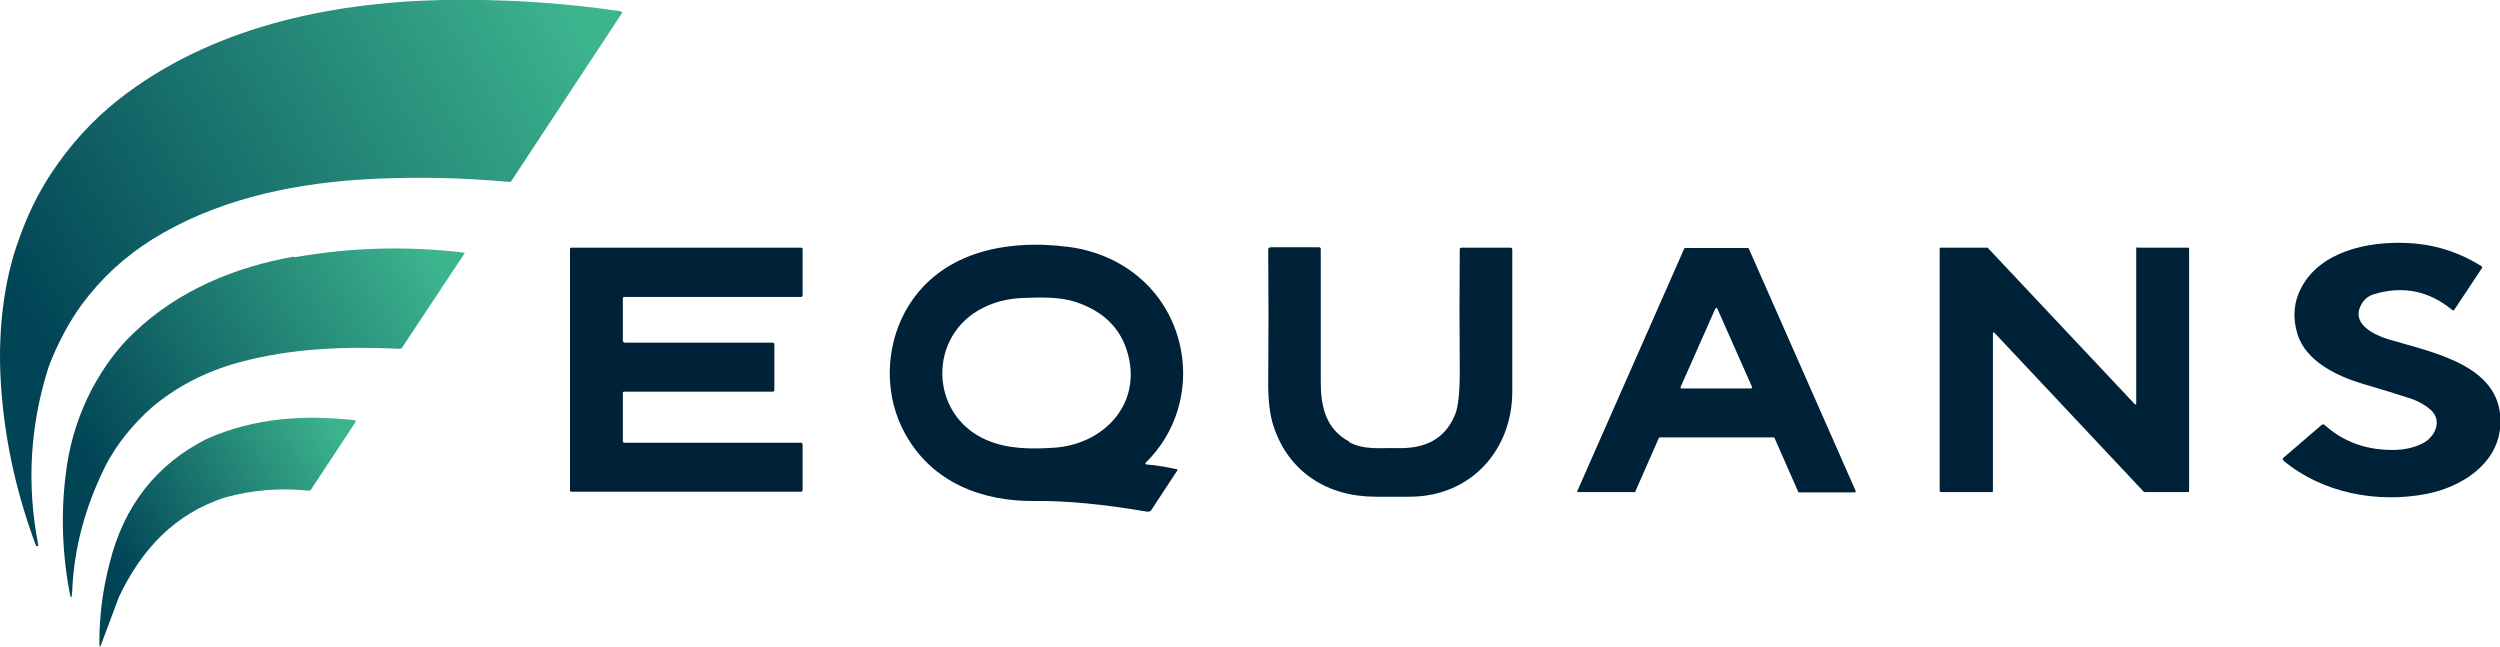
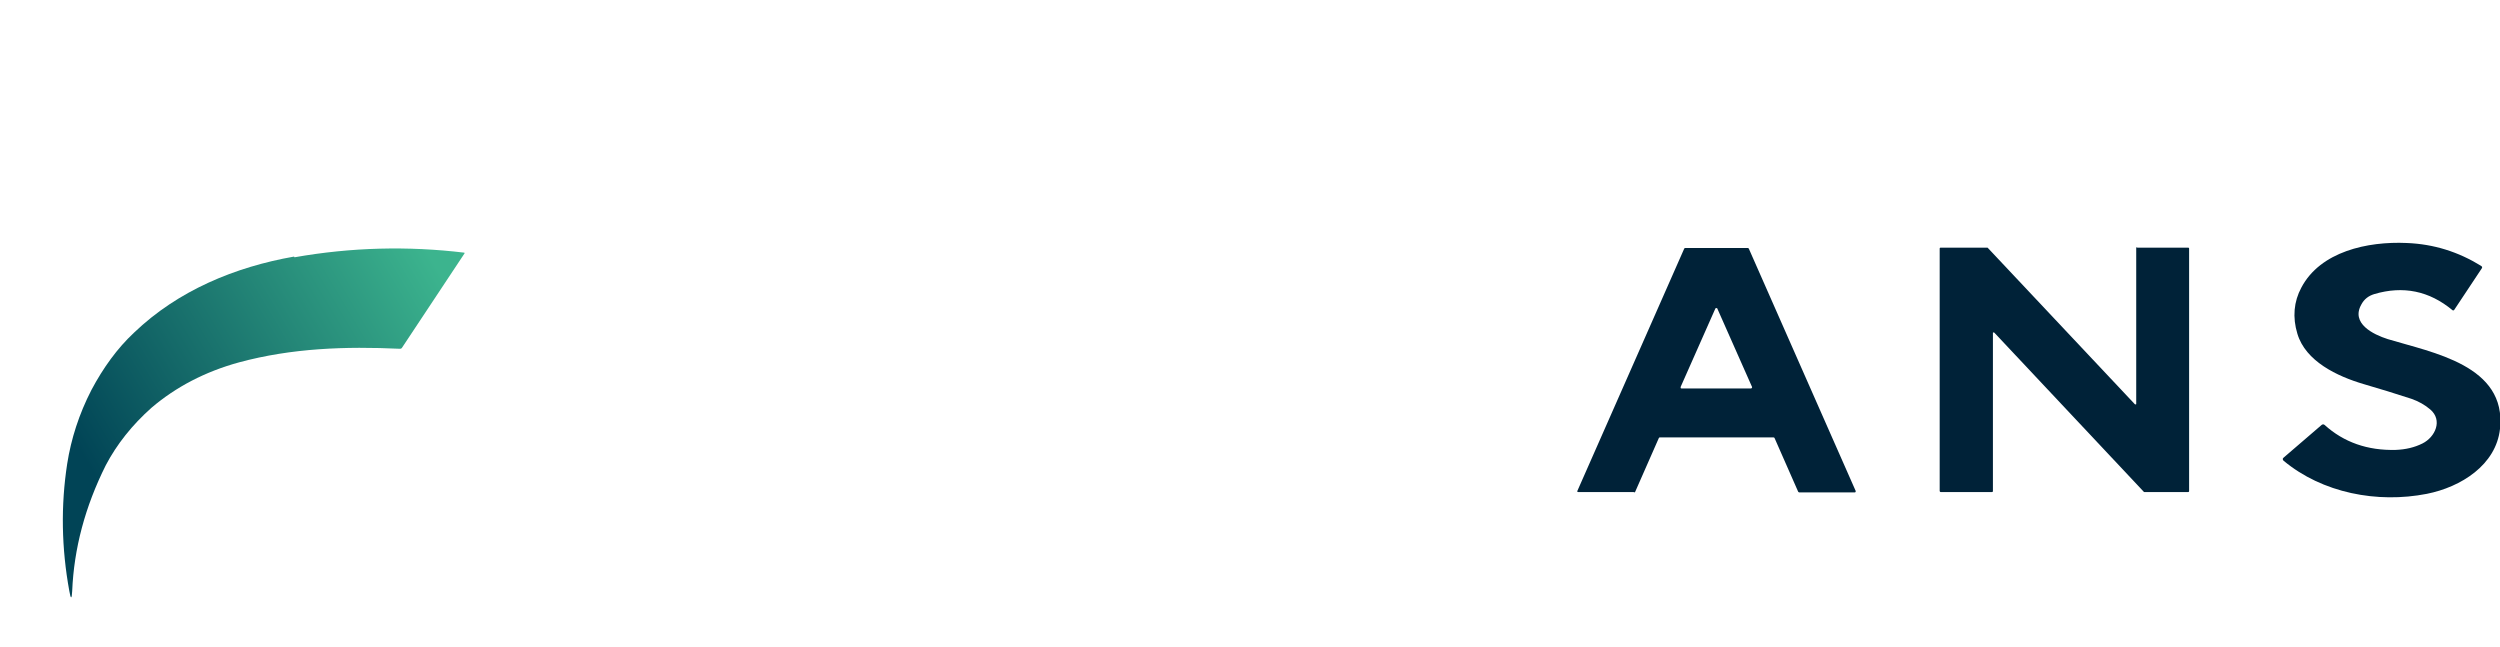
<svg xmlns="http://www.w3.org/2000/svg" xmlns:xlink="http://www.w3.org/1999/xlink" id="Calque_1" data-name="Calque 1" viewBox="0 0 699.6 181">
  <defs>
    <style>      .cls-1 {        fill: url(#Dégradé_sans_nom_7);      }      .cls-1, .cls-2, .cls-3, .cls-4 {        stroke-width: 0px;      }      .cls-2 {        fill: #002238;      }      .cls-3 {        fill: url(#Dégradé_sans_nom_7-3);      }      .cls-4 {        fill: url(#Dégradé_sans_nom_7-2);      }    </style>
    <linearGradient id="Dégradé_sans_nom_7" data-name="Dégradé sans nom 7" x1="11.5" y1="95.9" x2="161.6" y2="7.6" gradientUnits="userSpaceOnUse">
      <stop offset="0" stop-color="#014456" />
      <stop offset="1" stop-color="#3cb48e" />
    </linearGradient>
    <linearGradient id="Dégradé_sans_nom_7-2" data-name="Dégradé sans nom 7" x1="25.2" y1="131.1" x2="121.7" y2="73.6" xlink:href="#Dégradé_sans_nom_7" />
    <linearGradient id="Dégradé_sans_nom_7-3" data-name="Dégradé sans nom 7" x1="33" y1="157.7" x2="94.9" y2="121" xlink:href="#Dégradé_sans_nom_7" />
  </defs>
  <g>
    <path class="cls-2" d="M680.1,114.6c-1.5-1.3-3.3-2.3-5.3-3-4.3-1.4-8.8-2.8-13.3-4.1-7.5-2.2-16.3-6.4-18.6-14.1-1.4-4.6-1-9,1.1-12.9,5.3-10.1,18.5-13,29.5-12.5,7.6.3,14.5,2.5,20.8,6.4.3.2.4.4.2.7l-7.7,11.6c-.1.2-.4.2-.5.1,0,0,0,0,0,0-6.5-5.4-13.8-6.9-21.9-4.5-1.6.5-2.8,1.4-3.6,2.9-3,5.3,3.3,8.4,7.4,9.7,12.5,3.8,33.3,7.3,31.4,25.1-1.1,10.1-10.9,16.3-20.5,18.2-13.8,2.7-29.2-.2-40.1-9.3-.2-.2-.3-.6,0-.8,0,0,0,0,0,0l10.7-9.2c.3-.2.5-.2.8,0,5.4,4.9,12.1,7.2,19.9,7,2.8-.1,5.3-.7,7.5-1.8,3.6-1.8,5.7-6.5,2.2-9.5Z" />
-     <path class="cls-2" d="M321.1,130c2.6.2,5.3.7,8.2,1.3.2,0,.3.2.2.3,0,0,0,0,0,0l-7.3,11.1c-.2.4-.6.5-1.1.5-12.3-2.1-22.7-3.1-31.4-3-14.9.2-28.9-5.2-36.4-18.8-5.9-10.6-5.6-23.9,0-34.2,9.2-16.7,28.2-20.4,45.8-18.1,15.9,2.1,28.4,13,31.4,28.9,2.1,11.3-1.4,23.1-9.7,31.3-.4.4-.4.7.3.7ZM301,84.5c-4.5-1.5-10.2-1.3-15.1-1.1-3.8.2-7.3,1-10.5,2.6-15.9,7.6-15.5,30.1.6,37.1,6,2.6,12.4,2.6,18.8,2.2,13.6-.8,24.6-11.7,20.9-26-1.9-7.3-6.8-12.2-14.7-14.8Z" />
-     <path class="cls-2" d="M174.7,95.9h41.6c.2,0,.4.2.4.4v12.9c0,.2-.2.4-.4.4h-41.6c-.2,0-.4.1-.4.4h0s0,13.5,0,13.5c0,.2.2.4.4.4h49.5c.2,0,.4.2.4.4h0s0,12.9,0,12.9c0,.2-.2.4-.4.4h-64.3c-.2,0-.4-.2-.4-.4h0s0-67.5,0-67.5c0-.2.2-.4.4-.4h64.3c.2,0,.4.2.4.4h0s0,13,0,13c0,.2-.2.4-.4.4h-49.5c-.2,0-.4.2-.4.4v11.9c0,.2.2.4.4.4h0Z" />
-     <path class="cls-2" d="M377.5,123.7c4.2,2.3,8.8,1.6,13.4,1.7,7.4.2,13.3-2.1,16.3-9.4.9-2.2,1.3-6.2,1.3-12.2-.1-11.6-.1-23,0-34.1,0-.2.2-.4.4-.4h13.7c.4,0,.6.2.6.6,0,11.9,0,25.1,0,39.6,0,16.6-11.7,29.4-28.5,29.5-3.4,0-6.6,0-9.8,0-13.4,0-24.3-6.9-28.5-19.7-1.1-3.3-1.6-7.7-1.5-13.3.1-11.6.1-23.6,0-36.1,0-.4.2-.7.7-.7h13.6c.2,0,.4.2.4.4,0,12.6,0,24.9,0,37.2,0,7.2,1.5,13.3,8,16.8Z" />
    <path class="cls-2" d="M457.2,137.7h-15.5c-.2,0-.3,0-.3-.2,0,0,0,0,0-.1l29.9-67.8c0-.1.2-.2.3-.2h17.5c.1,0,.2,0,.3.2l29.9,67.8c0,.2,0,.3-.2.4,0,0,0,0-.1,0h-15.5c-.1,0-.2-.1-.3-.2l-6.6-15c0-.1-.2-.2-.3-.2h-31.8c-.1,0-.2,0-.3.2l-6.6,15c0,.1-.2.2-.3.2ZM480.6,86.4c0-.2-.3-.2-.4-.2,0,0-.1,0-.2.2l-9.7,21.9c0,.2,0,.4.2.4,0,0,0,0,.1,0h19.4c.2,0,.3-.2.3-.3,0,0,0,0,0-.1l-9.7-21.9Z" />
    <path class="cls-2" d="M598.1,69.3h14.2c.2,0,.3.1.3.3v67.8c0,.2-.1.3-.3.3h-12.2c0,0-.2,0-.2-.1l-41.8-44.5c-.1-.1-.3-.1-.4,0,0,0,0,.1,0,.2v44.1c0,.2-.1.3-.3.3h-14.3c-.2,0-.3-.2-.3-.3v-67.8c0-.2.1-.3.3-.3h12.9c0,0,.2,0,.2,0l41.2,43.8c.1.1.3.1.4,0,0,0,0-.1,0-.2v-43.4c0-.2,0-.3.2-.3Z" />
  </g>
  <g>
-     <path class="cls-1" d="M174,3.2C157.4.7,140.7-.3,123.8,0c-32.2.7-65.3,7.9-90.8,28-7.4,5.9-13.6,12.8-18.8,20.7-3.7,5.7-6.6,11.7-8.8,18C1,78.5-.4,92.2.1,104.5c.7,16.4,4.1,32.5,10,48.3,0,0,0,.1.2,0h.3c.1,0,.2-.2.1-.3-3.3-17-2.3-33.7,3-50.1,2.5-6.4,5.5-12.1,9.2-17.2,5.4-7.3,12-13.4,19.7-18.2,17.2-10.7,37.4-15.3,57.6-16.7,13.9-.9,28-.7,42.2.6.4,0,.6,0,.8-.4L174.1,3.6s0,0,0,0c0-.1,0-.2-.2-.3Z" />
    <path class="cls-4" d="M82.3,71.8c-16.5,2.9-32.5,9.5-44.8,21.3-4.7,4.4-8.6,9.8-11.9,16-3.5,6.8-5.7,13.7-6.8,20.7-1.8,11.7-1.6,23.6.6,35.6.4,2.4.7,2.3.8,0,.5-11.9,3.6-23.6,9.4-35.2,3.1-5.9,7.4-11.3,12.8-16.1,6.8-5.8,15-10.1,24.5-12.7,14.8-4,29.8-4.5,45-3.8.2,0,.4,0,.6-.3l17.5-26.4c0-.1,0-.2-.1-.2-15.8-1.9-31.6-1.5-47.5,1.3Z" />
-     <path class="cls-3" d="M99.4,117.6c-14.2-1.6-28.2-.7-41.5,5.2-14.1,7.1-23.2,18.7-27.2,34.7-1.9,7.2-2.9,14.7-2.9,22.5,0,1.2.2,1.2.6.1l4.9-13.1c6.3-13.2,15.5-23.2,29.7-27.8,7.6-2.1,15.4-2.7,23.3-1.9.4,0,.6,0,.8-.4l12.4-18.8s0-.1,0-.2c0-.2-.1-.3-.3-.4Z" />
  </g>
</svg>